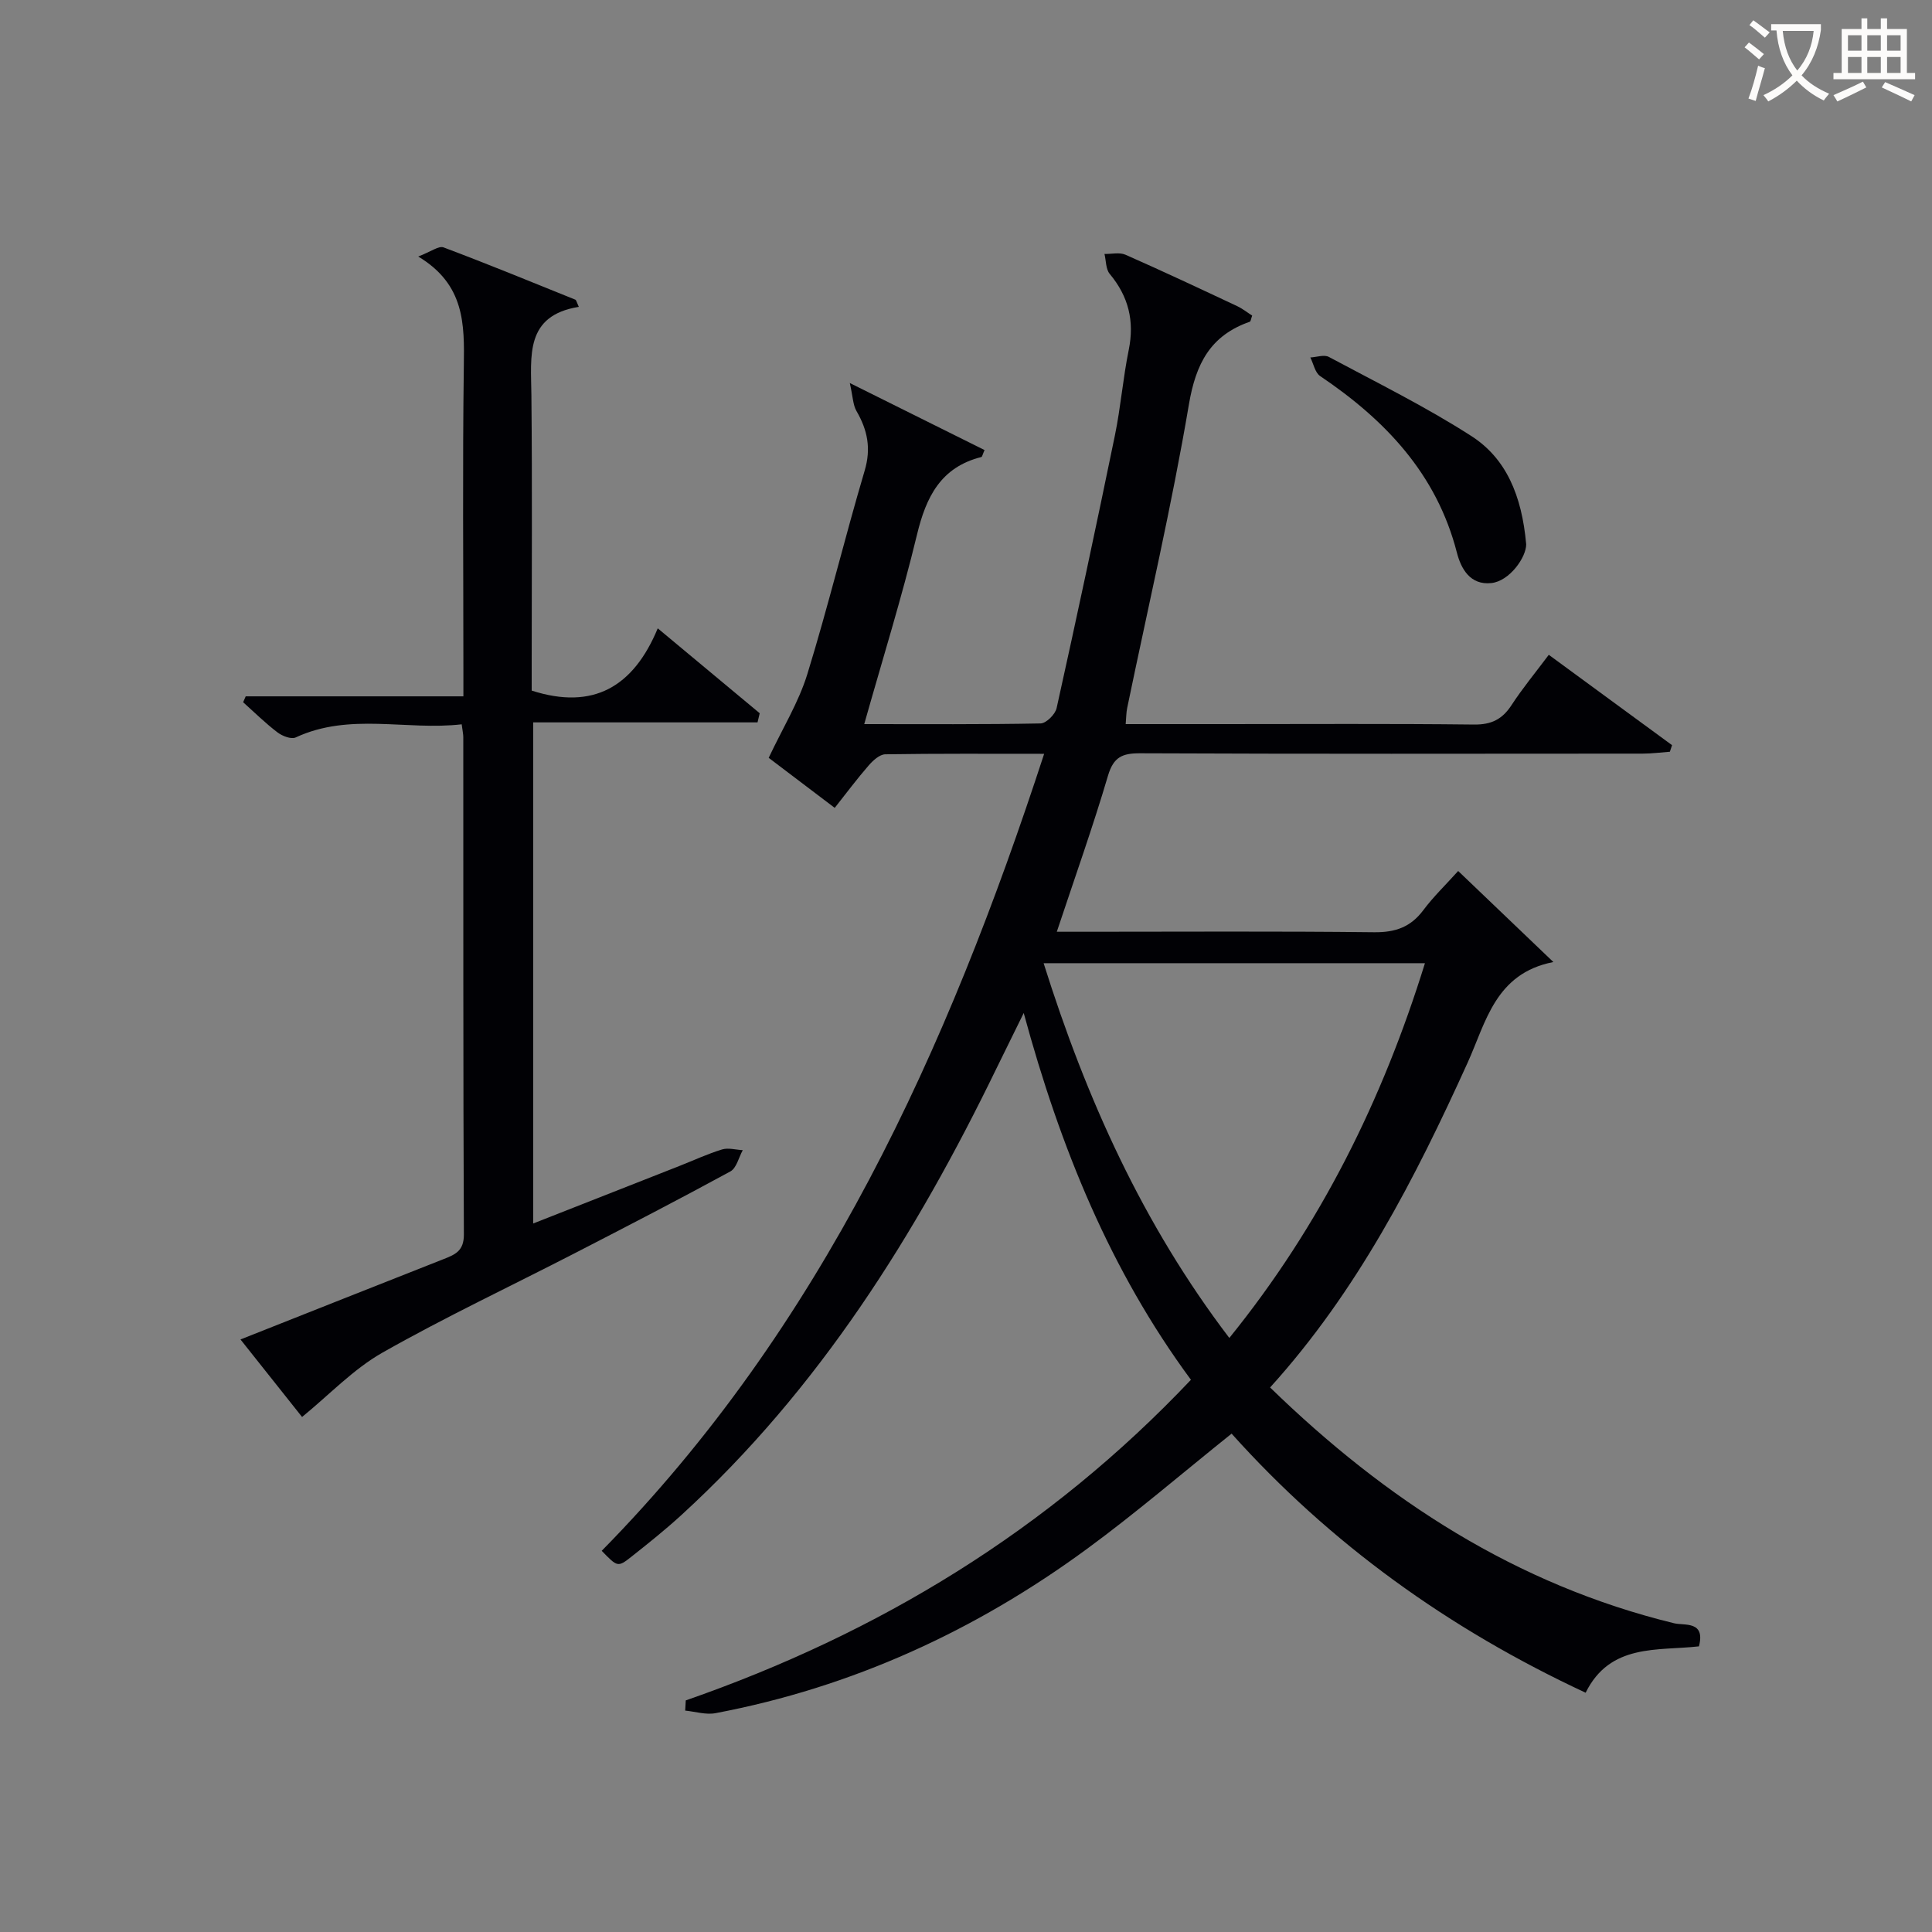
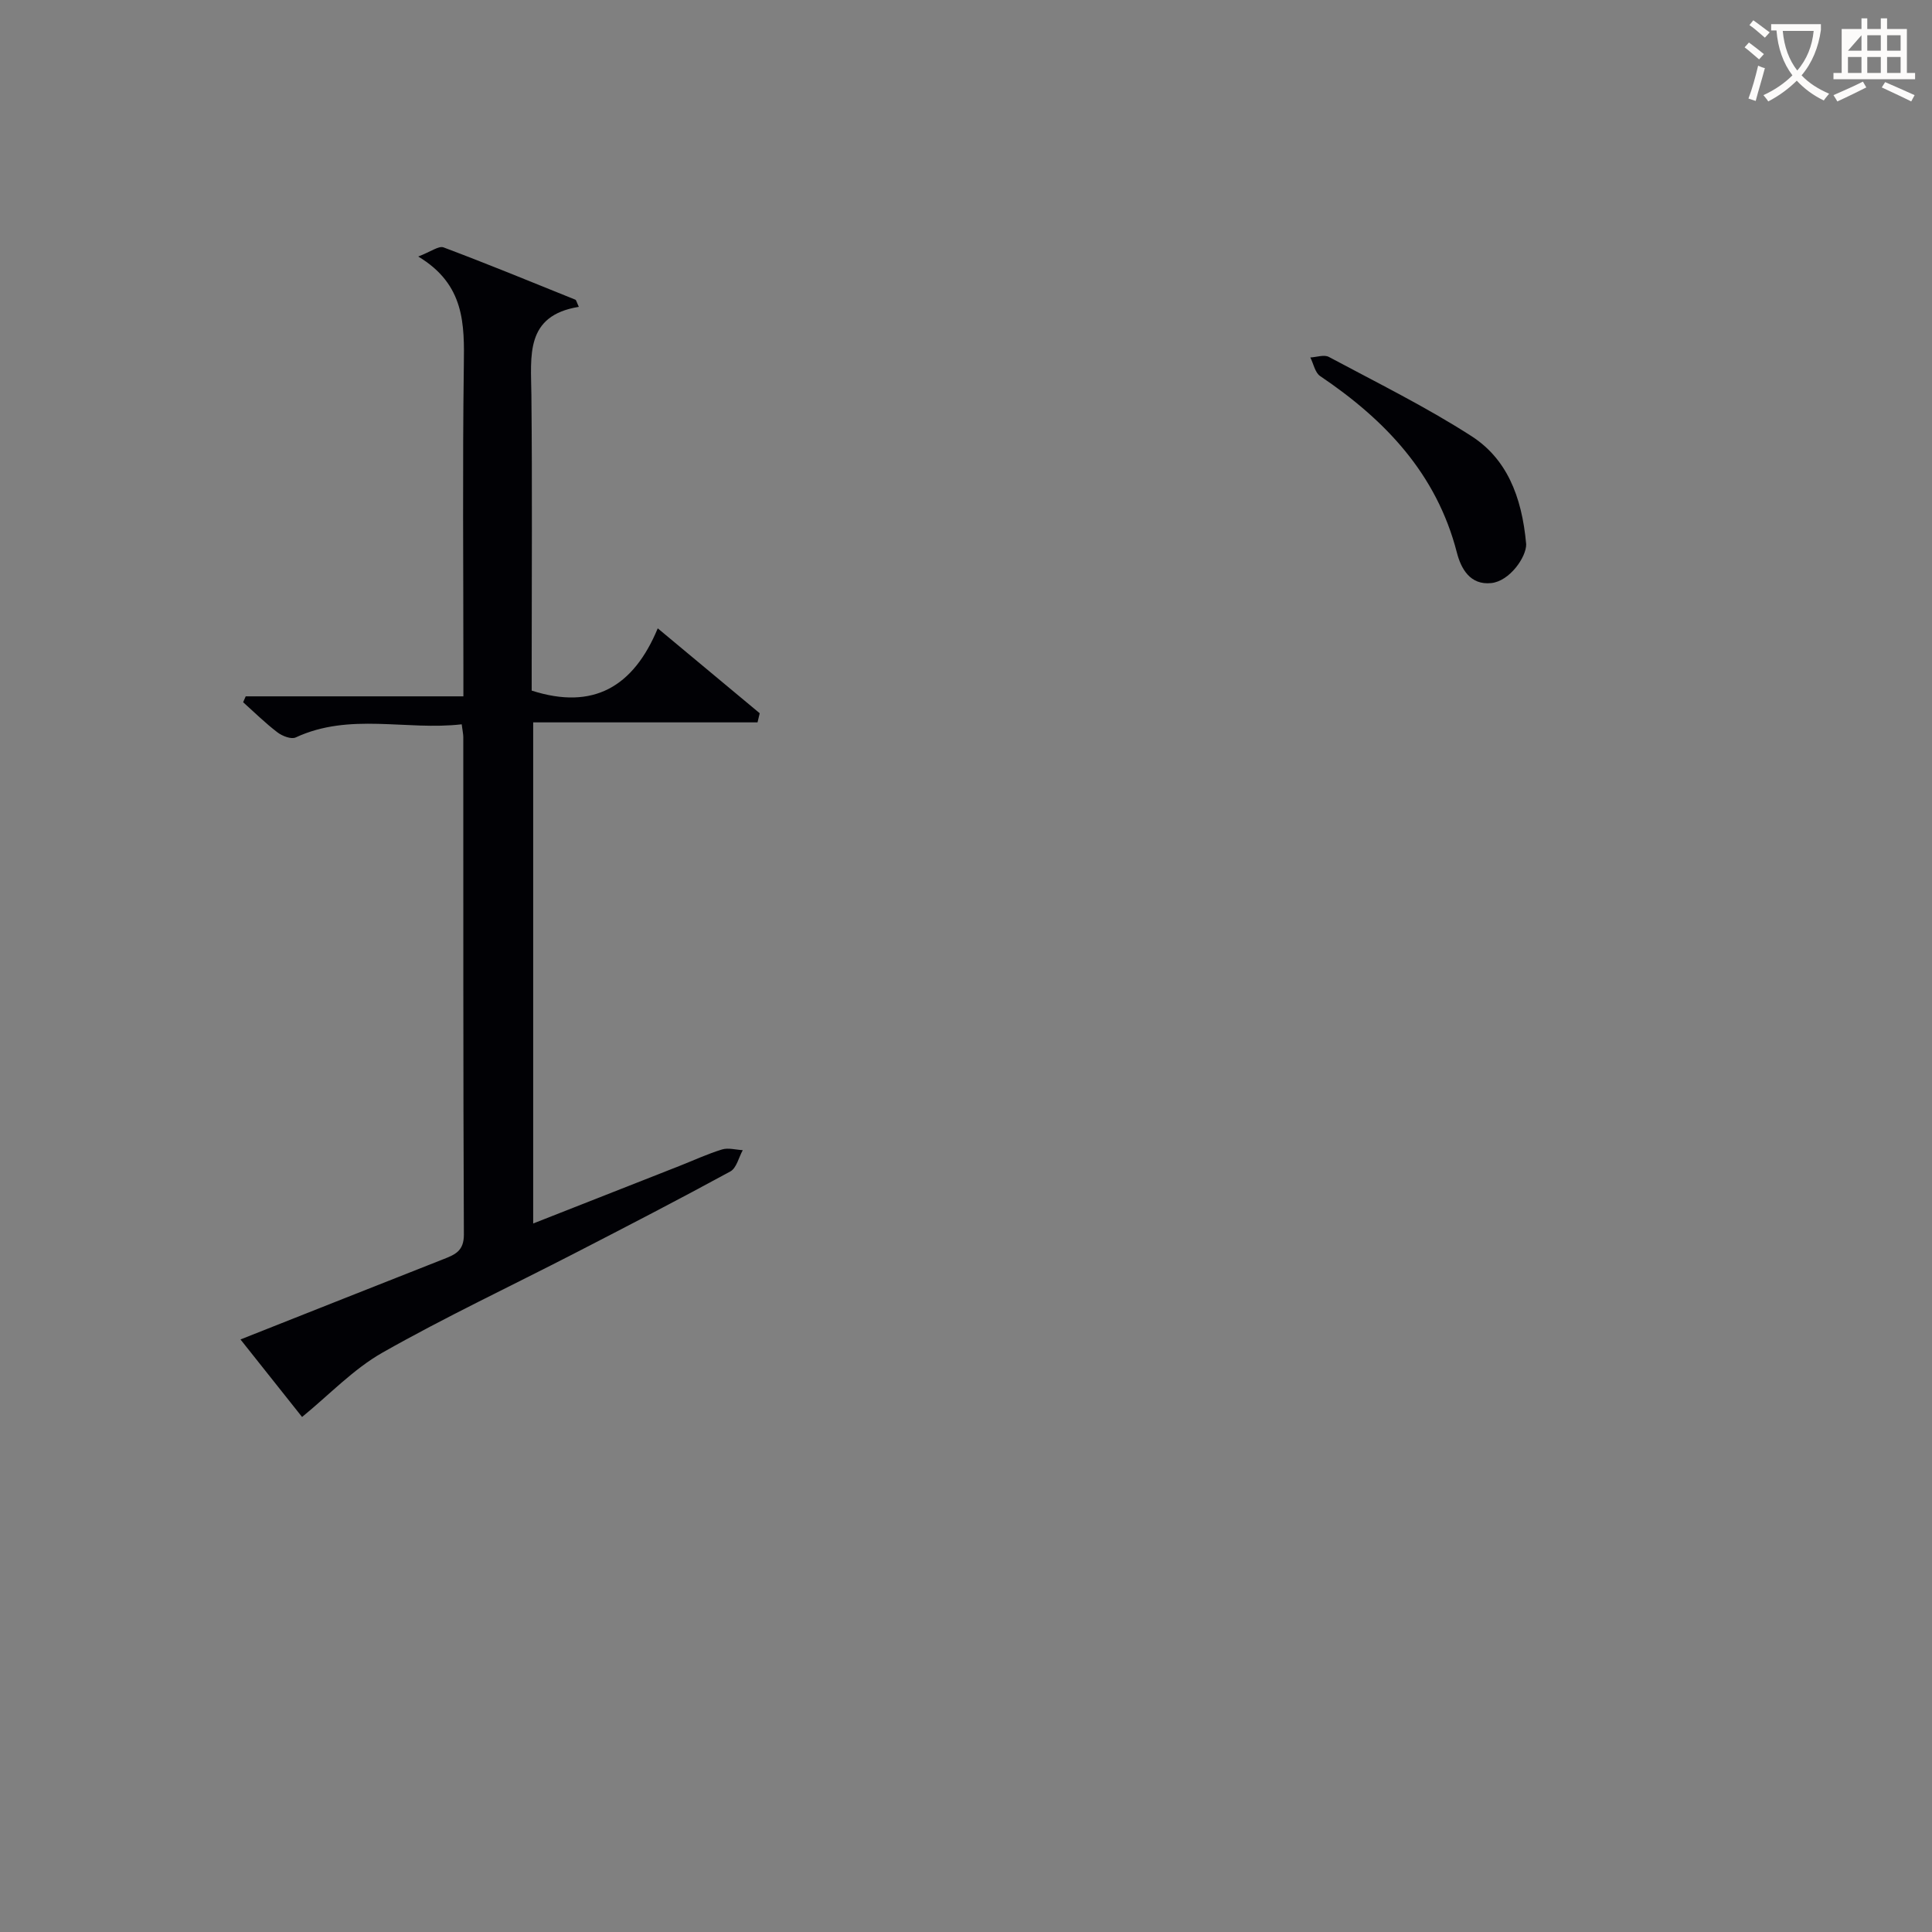
<svg xmlns="http://www.w3.org/2000/svg" enable-background="new 0 0 400 400" viewBox="0 0 400 400">
  <rect x="0" y="0" width="400" height="400" fill="#808080" stroke="none" />
  <g fill="#010105">
-     <path d="m141.98 352.05c39.96-13.9 75.13-35.25 104.59-66.38-16.67-22.6-27.02-47.97-34.62-75.94-2.23 4.53-3.94 7.98-5.63 11.45-16.68 34.4-36.74 66.42-65.23 92.48-3.31 3.03-6.83 5.85-10.35 8.63-2.84 2.24-2.9 2.15-6.16-1.21 45.56-46.32 71.54-103.58 91.6-165.01-11.38 0-22.14-.07-32.89.1-1.18.02-2.56 1.29-3.45 2.32-2.39 2.74-4.57 5.67-7.02 8.77-5.1-3.87-9.96-7.55-13.67-10.36 2.91-6.17 6.2-11.51 7.99-17.3 4.3-13.95 7.73-28.16 11.88-42.16 1.37-4.61.59-8.4-1.69-12.33-.74-1.27-.74-2.97-1.39-5.81 10.31 5.13 19.11 9.51 27.9 13.88-.4.89-.48 1.39-.66 1.44-8.4 2.11-11.44 8.24-13.33 16.09-3.14 13.02-7.15 25.84-10.92 39.21 12.55 0 24.53.09 36.51-.14 1.17-.02 3.04-1.89 3.32-3.17 4.17-18.79 8.19-37.61 12.07-56.47 1.2-5.84 1.67-11.84 2.86-17.68 1.22-5.99-.04-11.09-3.94-15.76-.82-.99-.74-2.73-1.08-4.12 1.46.03 3.11-.38 4.35.16 7.76 3.42 15.43 7.03 23.1 10.63 1.13.53 2.14 1.34 3.13 1.97-.26.7-.29 1.2-.49 1.27-8.14 2.84-11.17 8.63-12.61 17.13-3.57 21.07-8.45 41.91-12.78 62.85-.2.96-.19 1.95-.31 3.33h20.12c17.33 0 34.66-.11 51.99.09 3.61.04 5.86-1.08 7.78-4.03 2.26-3.47 4.92-6.68 7.71-10.41 8.61 6.31 17.07 12.51 25.52 18.71-.15.45-.3.91-.45 1.36-1.89.14-3.77.39-5.66.39-34.66.02-69.33.08-103.99-.07-3.7-.02-5.53.75-6.68 4.63-3.14 10.64-6.87 21.1-10.6 32.32h5.7c20 0 40-.13 59.99.1 4.4.05 7.57-1.06 10.2-4.58 2.06-2.76 4.58-5.18 7.21-8.1 6.48 6.19 12.69 12.13 19.71 18.85-12.03 2.34-13.96 12.46-17.75 20.83-10.89 24.01-22.86 47.33-40.9 67.25 24.01 23.35 51 40.86 83.65 48.82 2.12.52 6.52-.58 5.14 4.78-8.57.97-18.39-.66-23.46 9.6-28.43-13.24-52.91-30.9-73.3-53.64-10.17 8.14-19.77 16.4-29.94 23.86-23.1 16.95-48.64 28.66-76.9 34.01-1.99.38-4.19-.32-6.29-.53.04-.68.08-1.39.12-2.11zm112.54-75.04c18.91-23.36 31.73-49.31 40.5-77.59-26.51 0-52.52 0-78.95 0 8.82 28.03 20.53 54.05 38.45 77.59z" />
    <path d="m156.84 149.56c-15.38 0-30.76 0-46.45 0v103.75c10.28-4.05 20.28-7.98 30.28-11.91 2.94-1.16 5.82-2.5 8.83-3.42 1.29-.39 2.84.07 4.28.15-.83 1.5-1.29 3.7-2.56 4.4-10.66 5.81-21.44 11.38-32.23 16.94-13.28 6.84-26.83 13.22-39.81 20.58-6.01 3.41-10.97 8.69-16.64 13.32-3.65-4.6-8.08-10.18-12.75-16.05 14.25-5.64 28.12-11.15 42.01-16.62 2.38-.94 4.25-1.66 4.24-5.09-.16-34.32-.1-68.65-.12-102.97 0-.64-.15-1.28-.33-2.68-11.49 1.33-23.16-2.49-34.37 2.72-.92.43-2.77-.29-3.76-1.04-2.51-1.91-4.77-4.14-7.12-6.25.18-.41.36-.81.53-1.22h45.07c0-2.42 0-4.19 0-5.96 0-20.83-.19-41.66.09-62.48.12-8.59.23-16.81-9.44-22.62 2.62-1 4.24-2.26 5.24-1.89 9.16 3.44 18.21 7.16 27.28 10.82.21.09.28.53.73 1.49-11.2 1.81-9.9 10.18-9.82 18.28.19 18.66.06 37.32.06 55.98v5.19c12.73 4.09 21.06-.75 26.1-12.89 7.49 6.24 14.3 11.91 21.11 17.58-.16.64-.31 1.26-.45 1.89z" />
    <path d="m315.98 112.69c.03 2.65-3.42 7.63-7.23 8.03-4.37.46-6.26-2.97-7.12-6.32-4.2-16.31-14.84-27.46-28.31-36.54-1.06-.72-1.37-2.54-2.03-3.85 1.29-.06 2.86-.64 3.84-.11 9.92 5.31 20.06 10.31 29.5 16.38 7.17 4.61 10.45 12.25 11.35 22.41z" />
  </g>
  <path d="m362.1 8.8c1.1.8 2.1 1.6 3.1 2.4l-1 1.1c-1.3-1.1-2.3-2-3-2.5zm1.9 4.8c.5.2.9.4 1.4.5-.6 2.3-1.3 4.5-1.9 6.8l-1.5-.5c.8-2.1 1.4-4.3 2-6.8zm-1-9.4c1.3.9 2.4 1.8 3.4 2.5l-1 1.1c-1.4-1.2-2.4-2.1-3.2-2.6zm3.7 2.2v-1.4h10.3v1.2c-.5 3.6-1.8 6.8-4 9.4 1.5 1.6 3.4 2.8 5.7 3.8-.3.4-.7.8-1.1 1.4-2.3-1.1-4.1-2.5-5.6-4.1-1.6 1.6-3.6 3.1-5.9 4.3-.3-.5-.7-.9-1-1.3 2.4-1.1 4.4-2.5 6-4.1-1.9-2.5-3-5.6-3.3-9.3h-1.1zm8.8 0h-6.4c.3 3.3 1.3 6 3 8.2 2-2.3 3.1-5.1 3.4-8.2z" fill="#fcfbfa" />
-   <path d="m385.3 3.8h1.3v2.2h2.8v-2.2h1.3v2.2h4.1v9.1h1.7v1.3h-16.9v-1.3h1.7v-9.1h4.1v-2.2zm.4 13.1.7 1.2c-1.8.9-3.8 1.9-6 2.9-.2-.4-.5-.8-.8-1.3 2.3-1 4.3-1.9 6.1-2.8zm-3.1-6.4h2.8v-3.2h-2.8zm0 4.6h2.8v-3.3h-2.8zm4-4.6h2.8v-3.2h-2.8zm0 4.6h2.8v-3.3h-2.8zm3.7 1.9c2.1.9 4.1 1.8 6.1 2.7l-.7 1.3c-2.2-1.1-4.2-2-6.1-2.9zm3.2-9.7h-2.8v3.2h2.8zm-2.8 7.8h2.8v-3.3h-2.8z" fill="#fcfbfa" />
+   <path d="m385.3 3.8h1.3v2.2h2.8v-2.2h1.3v2.2h4.1v9.1h1.7v1.3h-16.9v-1.3h1.7v-9.1h4.1v-2.2zm.4 13.1.7 1.2c-1.8.9-3.8 1.9-6 2.9-.2-.4-.5-.8-.8-1.3 2.3-1 4.3-1.9 6.1-2.8zm-3.1-6.4h2.8v-3.2zm0 4.6h2.8v-3.3h-2.8zm4-4.6h2.8v-3.2h-2.8zm0 4.6h2.8v-3.3h-2.8zm3.7 1.9c2.1.9 4.1 1.8 6.1 2.7l-.7 1.3c-2.2-1.1-4.2-2-6.1-2.9zm3.2-9.7h-2.8v3.2h2.8zm-2.8 7.8h2.8v-3.3h-2.8z" fill="#fcfbfa" />
</svg>